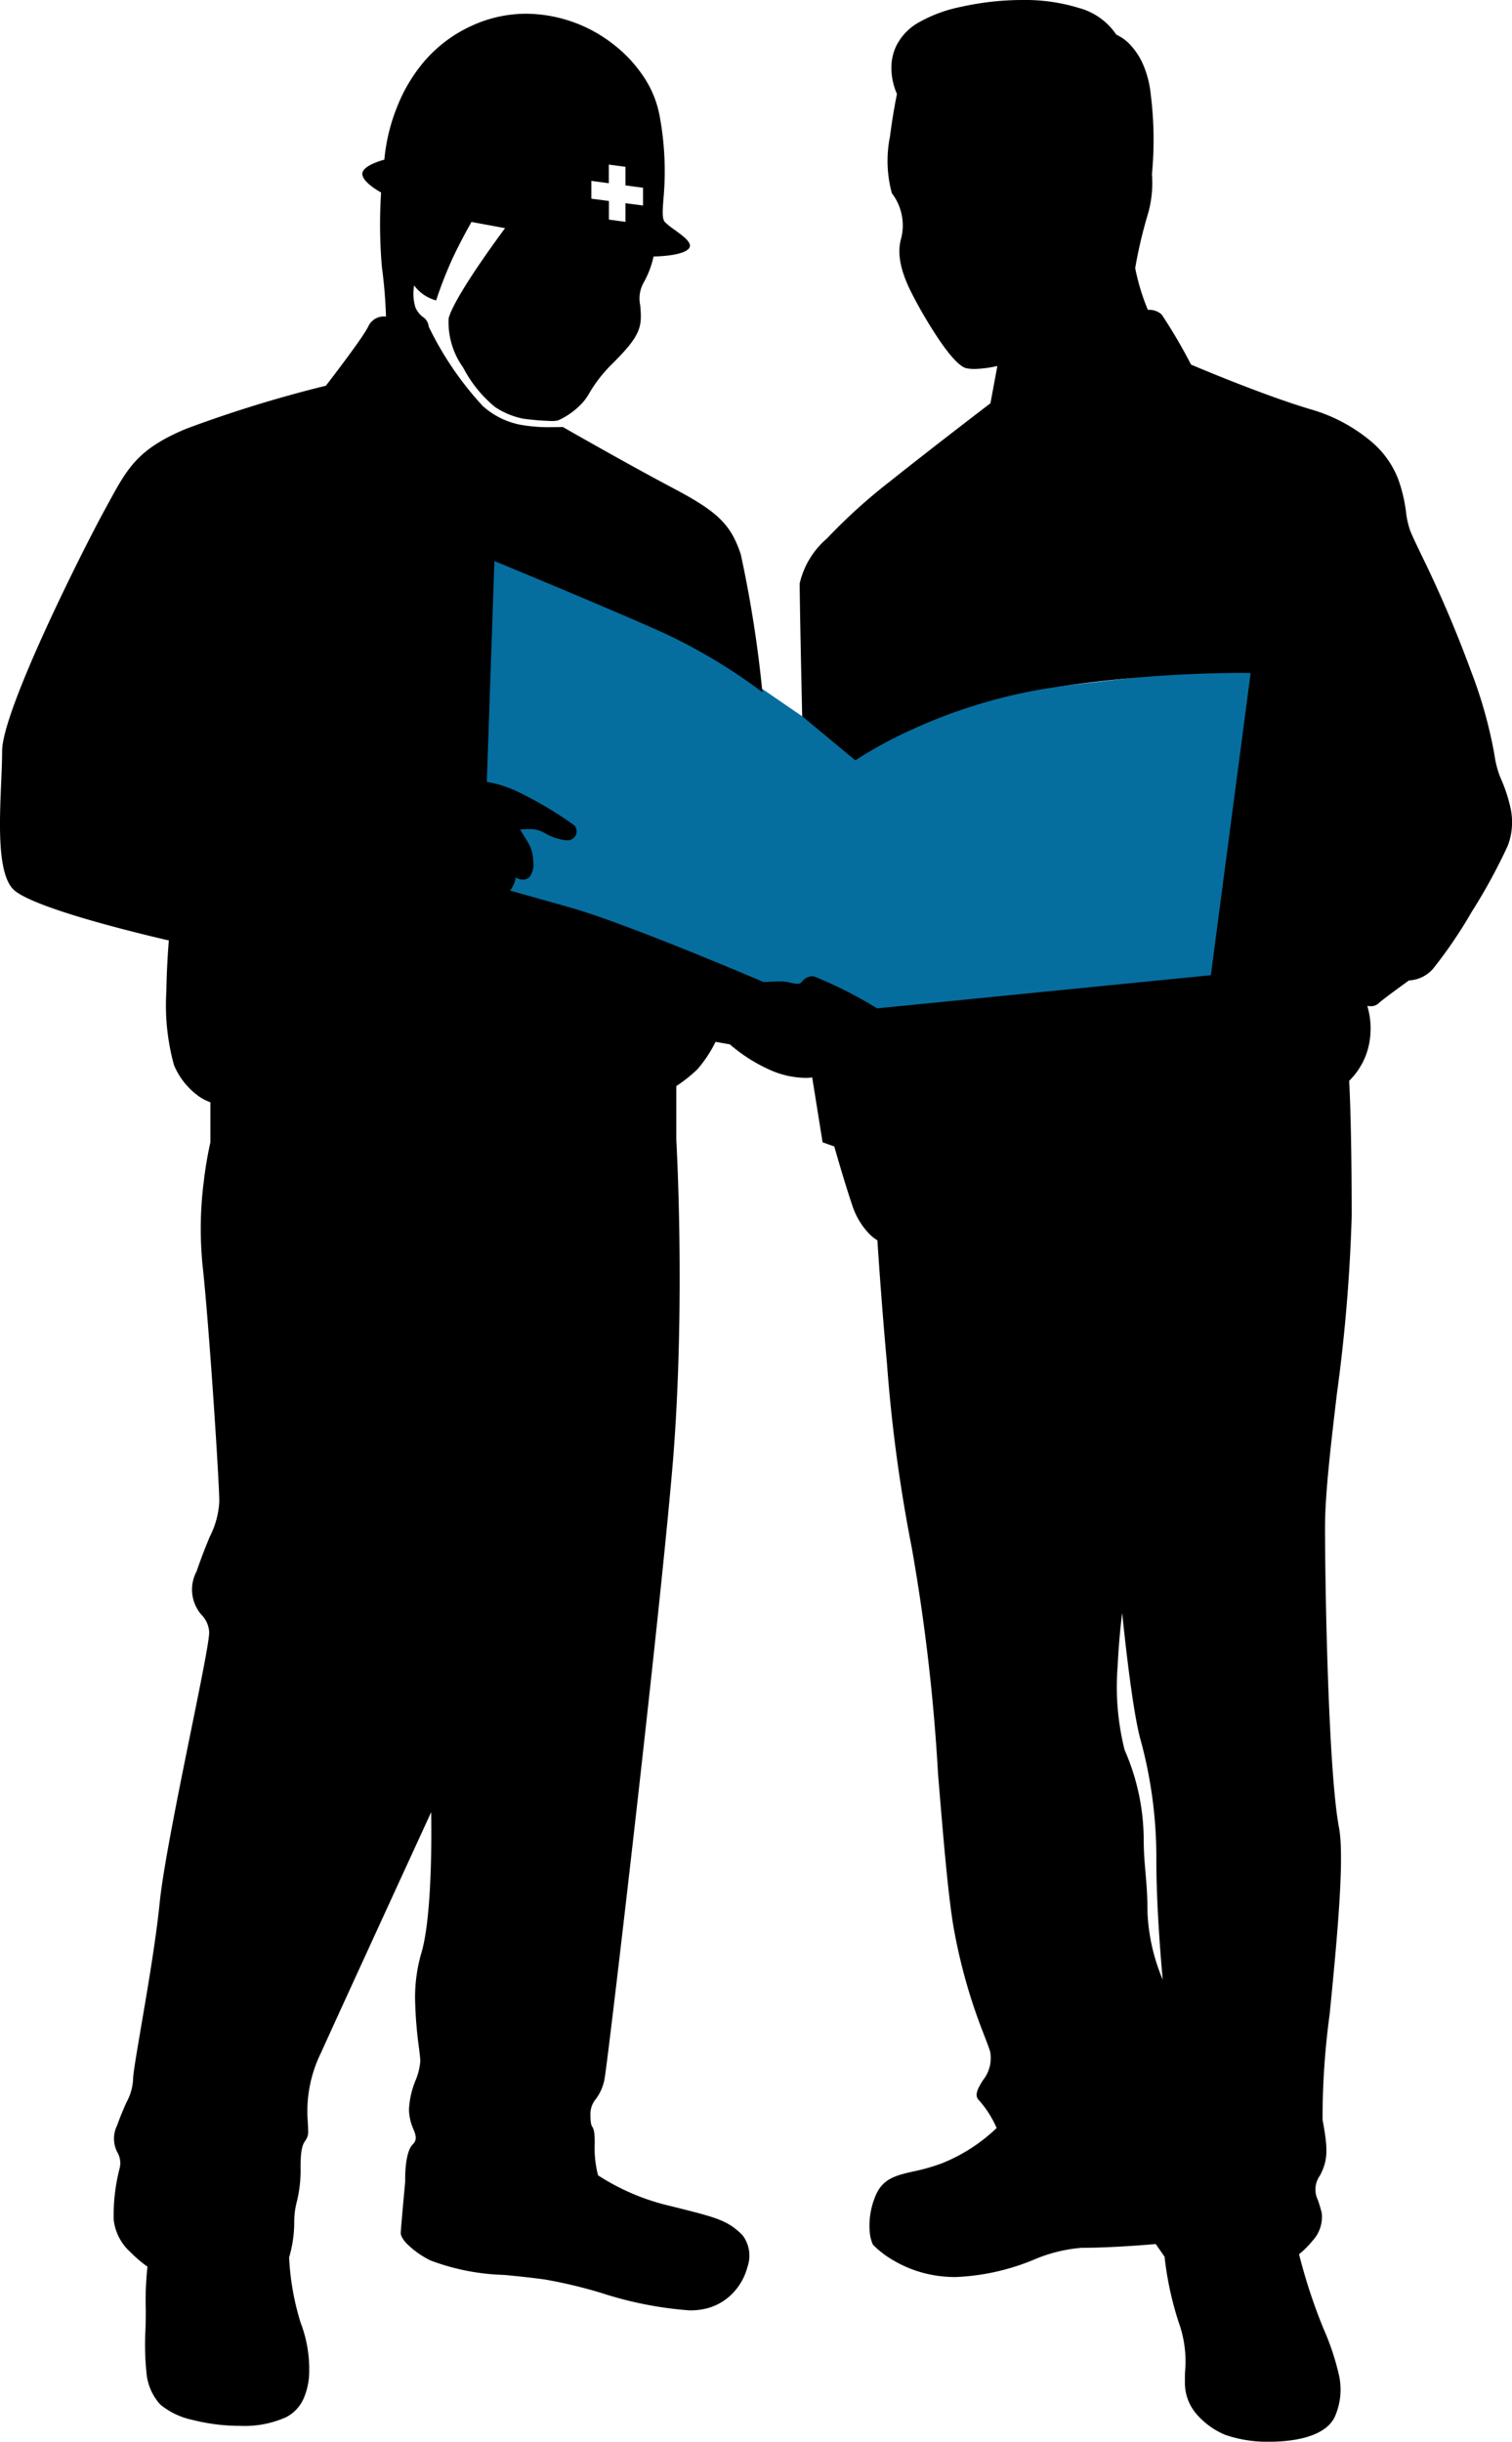
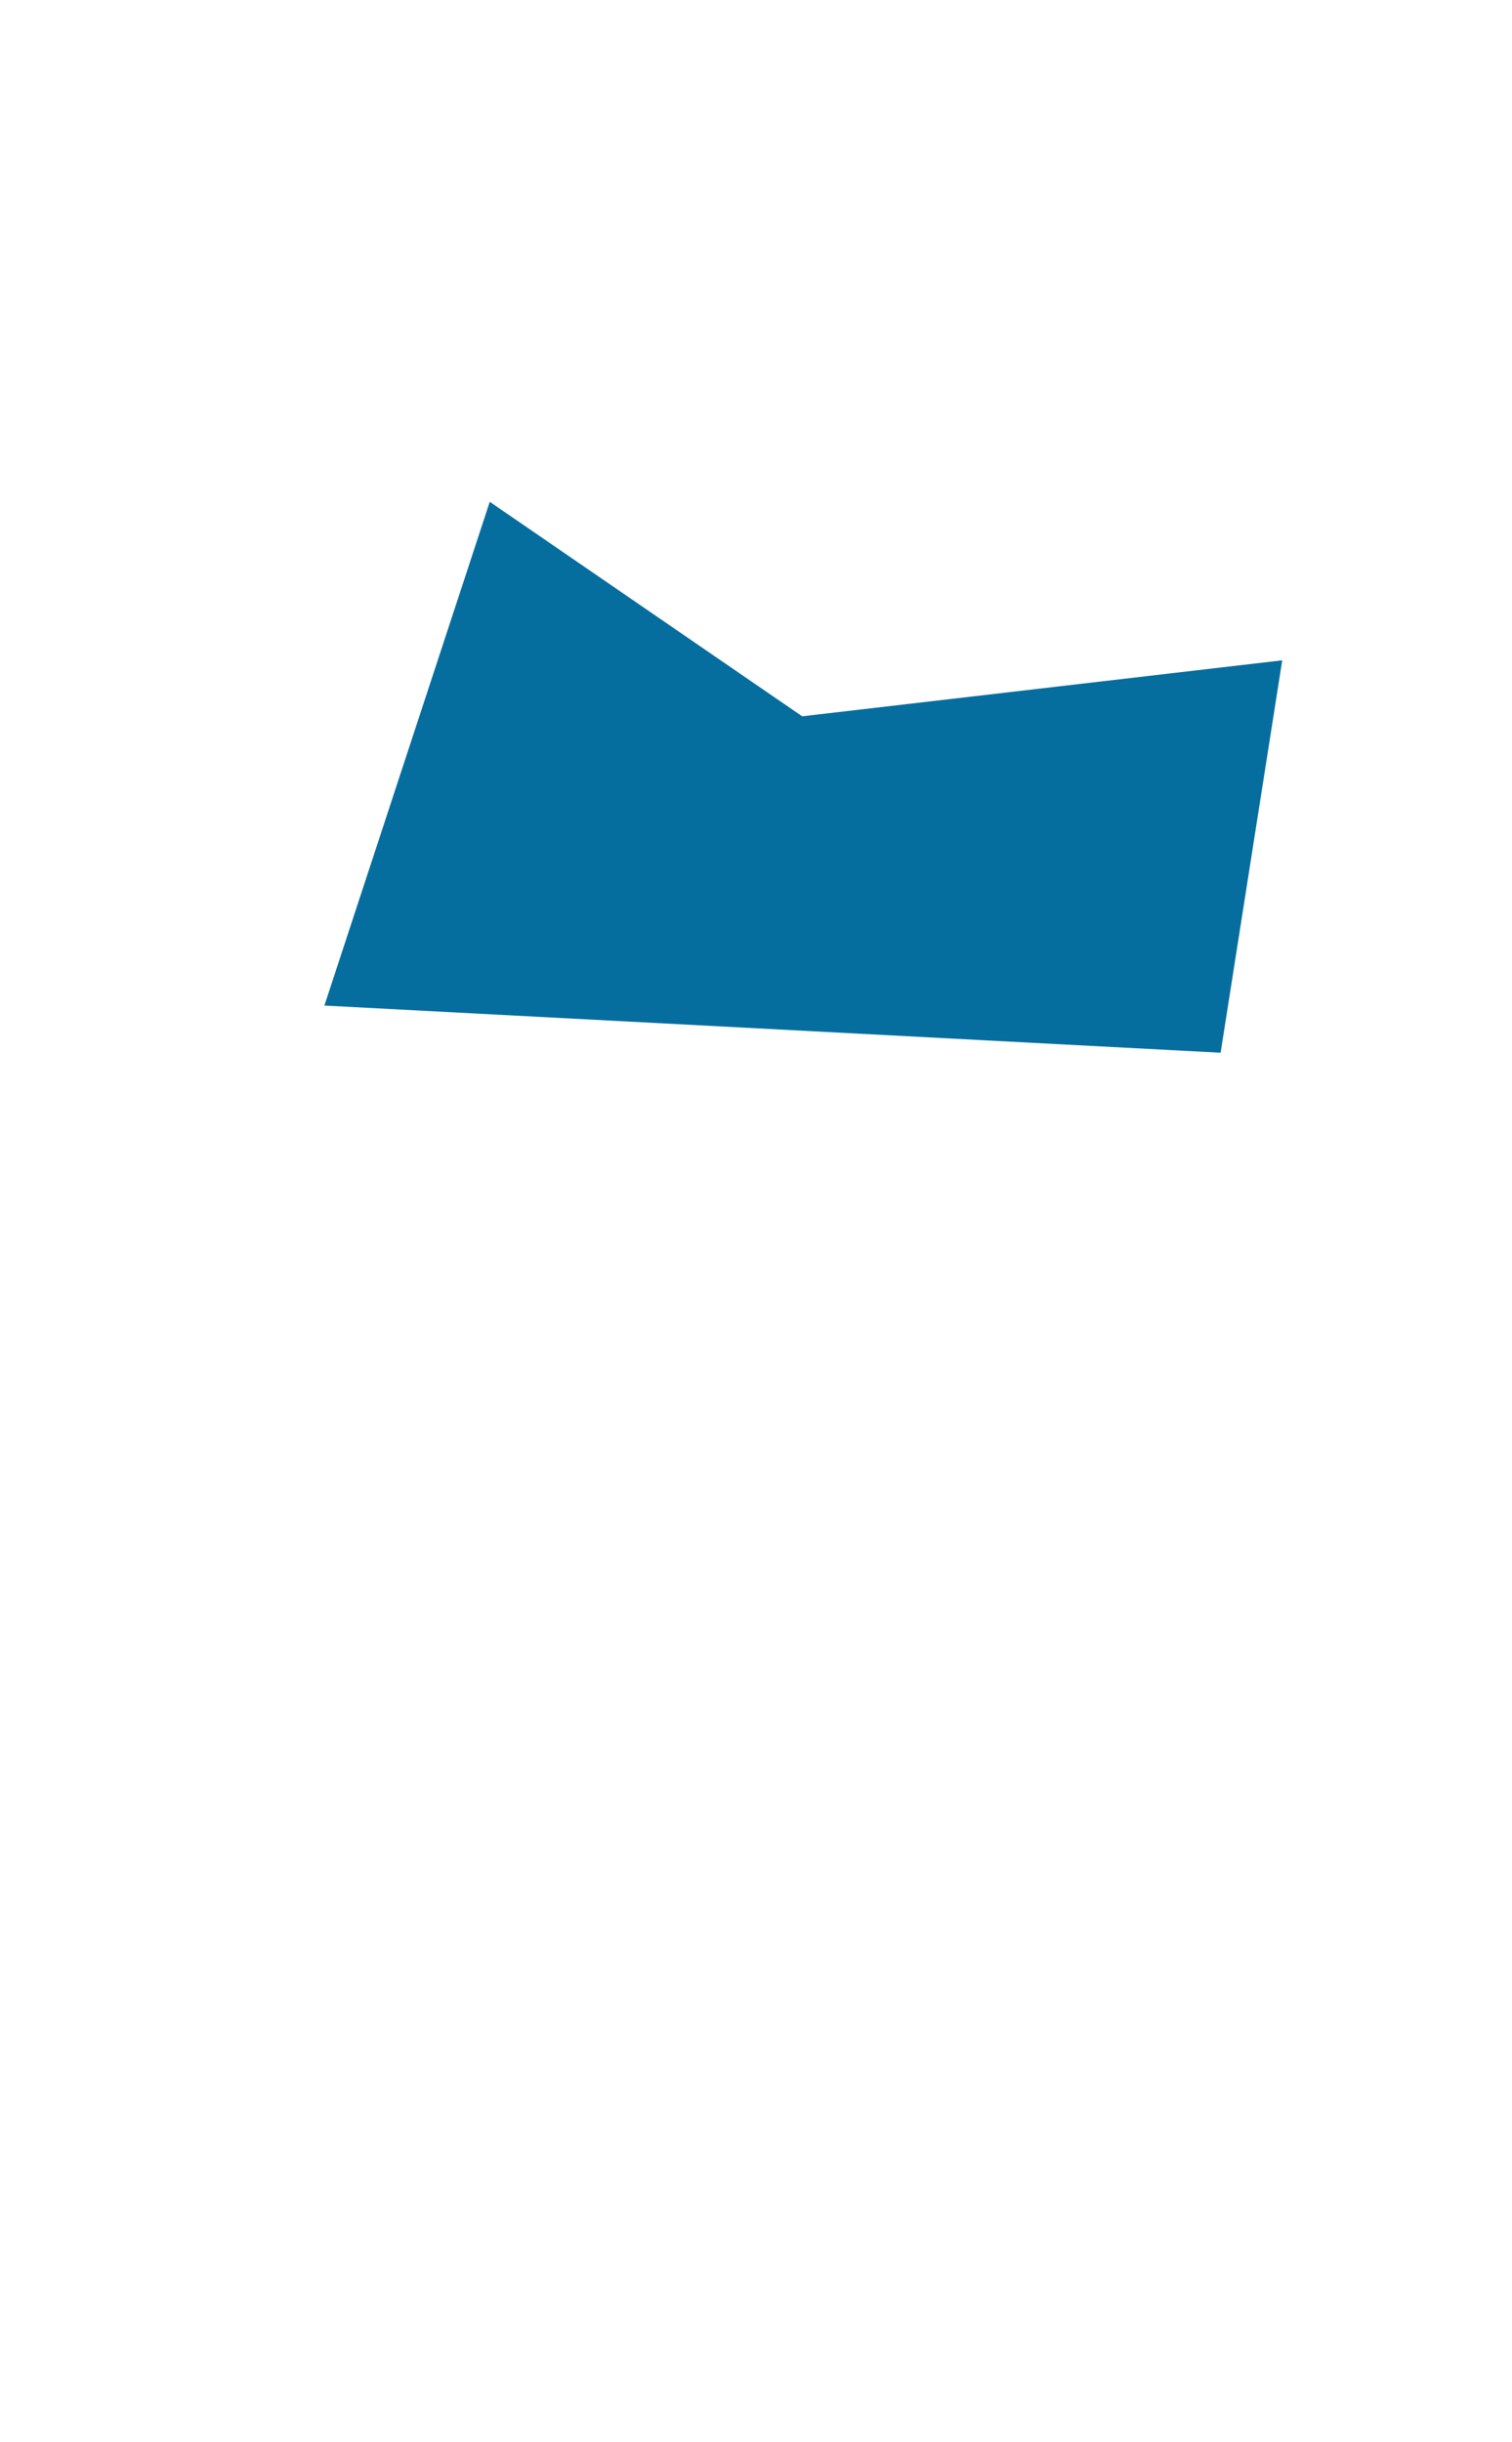
<svg xmlns="http://www.w3.org/2000/svg" width="83.611" height="135" viewBox="0 0 83.611 135">
  <g id="アートワーク_2" data-name="アートワーク 2" transform="translate(41.805 67.5)">
    <g id="グループ_1453" data-name="グループ 1453" transform="translate(-41.805 -67.5)">
      <path id="パス_27" data-name="パス 27" d="M117.845,136.073l-49.56-2.607,9.145-27.853,17.276,11.86,26.546-3.095Z" transform="translate(-50.347 -77.869)" fill="#056e9f" />
-       <path id="中マド_3" data-name="中マド 3" d="M70.236,135a7.128,7.128,0,0,1-2.472-.376,4.267,4.267,0,0,1-1.581-1.132,2.64,2.64,0,0,1-.66-1.709c0-.207,0-.411.005-.608a6.374,6.374,0,0,0-.354-2.793,18.174,18.174,0,0,1-.776-3.612l-.488-.7h0c-.239.021-2.383.209-4.1.209a8.4,8.4,0,0,0-2.657.663,12.553,12.553,0,0,1-4.321.953,6.858,6.858,0,0,1-1.952-.279A6.6,6.6,0,0,1,49.448,125a5.306,5.306,0,0,1-1.176-.894,2.07,2.07,0,0,1-.173-.659,4.178,4.178,0,0,1,.247-1.865c.388-1.122,1.144-1.294,2.19-1.532a10.608,10.608,0,0,0,1.525-.434,9.456,9.456,0,0,0,3.052-1.96,5.819,5.819,0,0,0-.985-1.545c-.271-.271-.048-.644.211-1.076a1.972,1.972,0,0,0,.419-1.588c-.089-.285-.211-.6-.352-.967a30.392,30.392,0,0,1-1.606-5.551c-.337-1.685-.624-5.159-.927-8.836a106.075,106.075,0,0,0-1.459-12.548,85.367,85.367,0,0,1-1.367-10.168c-.331-3.645-.526-6.769-.528-6.8a2.376,2.376,0,0,1-.517-.43,4.118,4.118,0,0,1-.883-1.535c-.486-1.452-.98-3.209-.985-3.226l-.646-.23-.575-3.588h0a2.39,2.39,0,0,1-.38.026,4.951,4.951,0,0,1-1.8-.373,8.978,8.978,0,0,1-2.374-1.48l-.79-.139v0a7.166,7.166,0,0,1-1,1.514,8.068,8.068,0,0,1-1.17.932v2.957c0,.023.134,2.365.174,5.729.037,3.115,0,7.78-.383,12.318-.764,8.957-3.518,32.423-3.739,33.749a2.624,2.624,0,0,1-.5,1.248,1.3,1.3,0,0,0-.3.9c0,.459.052.55.107.647.064.111.129.226.129.9a5.977,5.977,0,0,0,.185,1.775,12.477,12.477,0,0,0,3.988,1.693l.2.05c2.345.585,2.976.742,3.795,1.561a1.868,1.868,0,0,1,.278,1.758,3.265,3.265,0,0,1-.719,1.354,3.074,3.074,0,0,1-1.453.921,3.741,3.741,0,0,1-1.045.129,20.606,20.606,0,0,1-4.881-.968,26.792,26.792,0,0,0-3.084-.735c-.76-.108-1.52-.183-2.255-.256a12.486,12.486,0,0,1-4.09-.8,5.02,5.02,0,0,1-1.323-.94c-.3-.322-.323-.517-.323-.569,0-.208.244-2.814.246-2.841s-.052-1.6.419-2.069c.263-.263.166-.509.032-.85a2.758,2.758,0,0,1-.241-1.077,4.813,4.813,0,0,1,.36-1.6,3.491,3.491,0,0,0,.265-1.066c0-.161-.035-.445-.08-.8a22.636,22.636,0,0,1-.2-2.37,8.749,8.749,0,0,1,.321-2.753c.69-2.216.562-7.792.56-7.848-.032.071-5.143,11.193-6.1,13.319a7.309,7.309,0,0,0-.72,3.824c.008.162.016.314.016.453a.8.8,0,0,1-.15.558c-.12.173-.268.389-.268,1.473a7.249,7.249,0,0,1-.206,1.908,4.269,4.269,0,0,0-.143,1.109,6.889,6.889,0,0,1-.283,1.966,14.363,14.363,0,0,0,.632,3.6,7.254,7.254,0,0,1,.479,2.742,3.807,3.807,0,0,1-.308,1.46,2.119,2.119,0,0,1-.967,1.035,5.618,5.618,0,0,1-2.565.48,10.539,10.539,0,0,1-2.6-.326,4.124,4.124,0,0,1-1.8-.856,3,3,0,0,1-.763-1.79,15.191,15.191,0,0,1-.052-2.337c.01-.349.019-.71.019-1.061a17.152,17.152,0,0,1,.092-2.43h0a6.868,6.868,0,0,1-.932-.794,2.844,2.844,0,0,1-.934-1.779,10.28,10.28,0,0,1,.322-2.849,1.183,1.183,0,0,0-.12-.9,1.626,1.626,0,0,1-.018-1.481c.2-.558.375-.958.518-1.279a2.957,2.957,0,0,0,.37-1.295c0-.31.2-1.461.446-2.918h0c.347-2.026.821-4.8,1.025-6.849.2-1.946,1.037-6.079,1.712-9.4.549-2.7,1.024-5.036,1.024-5.535a1.48,1.48,0,0,0-.416-.952,2.122,2.122,0,0,1-.281-2.411c.287-.84.534-1.443.733-1.927a4.8,4.8,0,0,0,.523-1.932c0-1.081-.564-9.769-.928-13.085a20.55,20.55,0,0,1,.074-4.65,21.15,21.15,0,0,1,.361-2.126V60.944a2.636,2.636,0,0,1-.733-.4A4.015,4.015,0,0,1,9.619,58.88,12.489,12.489,0,0,1,9.2,54.8c.022-1.484.135-2.793.136-2.806l-.01,0c-.327-.075-2.049-.473-3.867-.983C3.631,50.5,1.323,49.76.737,49.172c-.886-.884-.768-3.661-.673-5.892.027-.64.053-1.245.053-1.75,0-1.219,1.315-4.351,2.418-6.763,1.229-2.687,2.667-5.511,3.3-6.658l.174-.319c1.047-1.921,1.624-2.979,4.3-4.089a69.766,69.766,0,0,1,7.712-2.375c.02-.026,2.031-2.624,2.34-3.269a.948.948,0,0,1,.884-.56.75.75,0,0,1,.1.006,26.788,26.788,0,0,0-.226-2.73,27.39,27.39,0,0,1-.045-4.129c-.043-.023-1.038-.566-1.038-1.03,0-.48,1.2-.781,1.217-.784a10.308,10.308,0,0,1,.715-2.942A8.952,8.952,0,0,1,23.43,3.428,7.611,7.611,0,0,1,26.14,1.4,7.2,7.2,0,0,1,29.1.759a7.911,7.911,0,0,1,4.829,1.7,7.49,7.49,0,0,1,1.664,1.786,5.745,5.745,0,0,1,.873,2.109,16.732,16.732,0,0,1,.219,4.677c-.05.676-.081,1.085.1,1.265a4.775,4.775,0,0,0,.532.421c.4.29.814.589.834.848a.246.246,0,0,1-.08.2c-.41.41-1.914.415-1.929.415v0a5.236,5.236,0,0,1-.548,1.443,1.794,1.794,0,0,0-.191,1.254c.016.185.034.4.034.625,0,.81-.331,1.363-1.539,2.572a7.834,7.834,0,0,0-1.309,1.659,2.831,2.831,0,0,1-.39.547,4.12,4.12,0,0,1-1.334.962,1.534,1.534,0,0,1-.389.035,14.955,14.955,0,0,1-1.536-.127,4.35,4.35,0,0,1-1.56-.643,6.976,6.976,0,0,1-1.77-2.188,4.283,4.283,0,0,1-.8-2.723c.341-1.27,3.092-4.944,3.12-4.981l-1.858-.343c0,.008-.579,1-1.081,2.089a23.329,23.329,0,0,0-.874,2.249,2.239,2.239,0,0,1-1.215-.827A2.592,2.592,0,0,0,22.973,17a1.333,1.333,0,0,0,.409.523.7.7,0,0,1,.323.532,18,18,0,0,0,2.982,4.384A4.337,4.337,0,0,0,28.864,23.5a9.119,9.119,0,0,0,1.7.116c.308,0,.535-.006.56-.007.035.02,3.59,2.057,6.081,3.372s3.205,2.007,3.76,3.671a66.423,66.423,0,0,1,1.194,7.618,30.642,30.642,0,0,0-5.418-3.257c-2.875-1.3-9.138-3.884-9.4-3.994L26.92,43.229a6.44,6.44,0,0,1,1.629.507,20.568,20.568,0,0,1,3.214,1.9.491.491,0,0,1,.082.525.507.507,0,0,1-.5.3,2.873,2.873,0,0,1-1.2-.391c-.1-.051-.2-.1-.284-.136a1.688,1.688,0,0,0-.641-.094,4.223,4.223,0,0,0-.463.027l.011.016c.179.28.35.559.494.807a2.189,2.189,0,0,1,.227.939,1.2,1.2,0,0,1-.2.853.508.508,0,0,1-.369.151.839.839,0,0,1-.4-.118,1.6,1.6,0,0,1-.314.724l3.263.917c3.224.908,10.675,4.107,10.75,4.139h0c.061,0,.609-.033,1-.033a2.368,2.368,0,0,1,.5.073,1.924,1.924,0,0,0,.377.059.266.266,0,0,0,.2-.063c.025-.025.048-.052.069-.075a.706.706,0,0,1,.654-.27,23.322,23.322,0,0,1,3.485,1.765l18.454-1.833,2.2-16.707s-.242-.007-.672-.007a72.089,72.089,0,0,0-10.434.834A29.125,29.125,0,0,0,50.293,40.4,22.67,22.67,0,0,0,47.3,42.039L44.358,39.6v-.056c-.032-1.447-.137-6.248-.137-7.285a4.648,4.648,0,0,1,1.5-2.481,31.292,31.292,0,0,1,3.5-3.167c2.642-2.1,5.52-4.292,5.549-4.314l.382-2.062A6.254,6.254,0,0,1,53.9,20.4a2.337,2.337,0,0,1-.456-.04c-.329-.066-.841-.594-1.481-1.526a25.378,25.378,0,0,1-1.52-2.57c-.87-1.681-.757-2.589-.6-3.125a2.928,2.928,0,0,0-.525-2.457,6.809,6.809,0,0,1-.1-3.153c.15-1.226.38-2.322.382-2.333a3.608,3.608,0,0,1-.307-1.378,2.809,2.809,0,0,1,.26-1.261,3.071,3.071,0,0,1,1.11-1.234A7.861,7.861,0,0,1,53.149.377,15.584,15.584,0,0,1,56.517,0a10.173,10.173,0,0,1,3.134.437,3.633,3.633,0,0,1,2.079,1.48,2.437,2.437,0,0,1,.84.637,3.788,3.788,0,0,1,.641,1.01,5.664,5.664,0,0,1,.424,1.66,20.2,20.2,0,0,1,.066,4.4,6.24,6.24,0,0,1-.205,2.145,25.67,25.67,0,0,0-.722,3.054,12.092,12.092,0,0,0,.7,2.307h0c.025,0,.051,0,.08,0a.983.983,0,0,1,.692.271,28.985,28.985,0,0,1,1.615,2.756c.038.016,3.854,1.648,6.588,2.465a9.1,9.1,0,0,1,3.278,1.706,5.146,5.146,0,0,1,1.586,2.151,8.36,8.36,0,0,1,.437,1.826,4.742,4.742,0,0,0,.211.975c.085.245.308.71.616,1.353a67.282,67.282,0,0,1,2.774,6.491,24.952,24.952,0,0,1,1.288,4.6,5.514,5.514,0,0,0,.317,1.236,8.541,8.541,0,0,1,.588,1.784,3.668,3.668,0,0,1-.171,2.025,31.627,31.627,0,0,1-2,3.663,25.489,25.489,0,0,1-2.128,3.13,1.889,1.889,0,0,1-1.28.642c-.029,0-.046,0-.047,0s-1.471,1.057-1.689,1.272a.624.624,0,0,1-.444.156.926.926,0,0,1-.176-.016v0a4.309,4.309,0,0,1,.18,1.39,4.107,4.107,0,0,1-.259,1.339,3.98,3.98,0,0,1-.924,1.413c.006.094.14,2.334.14,7.493a92.511,92.511,0,0,1-.821,9.83c-.336,2.847-.653,5.535-.653,7.348,0,3.354.183,13.522.772,16.619.328,1.718-.14,6.489-.517,10.322a42.758,42.758,0,0,0-.392,5.825c.277,1.523.337,2.184-.144,3.086a1.328,1.328,0,0,0-.109,1.368c.059.177.132.4.205.688a1.932,1.932,0,0,1-.521,1.569,4.854,4.854,0,0,1-.731.729,30.725,30.725,0,0,0,1.125,3.544c.077.2.16.4.24.6v0a14.057,14.057,0,0,1,.825,2.466,3.683,3.683,0,0,1-.225,2.4C73.2,134.868,71.107,135,70.236,135ZM62.054,89.187h0c0,.013-.177,1.318-.247,2.894a14.321,14.321,0,0,0,.384,4.679,12.386,12.386,0,0,1,1.053,4.839c0,.782.049,1.342.1,1.935.054.621.11,1.264.11,2.2a10.739,10.739,0,0,0,.841,3.719.141.141,0,0,1,0-.018c-.059-.63-.351-3.906-.351-6.576a24.774,24.774,0,0,0-.909-6.8c-.487-1.872-.974-6.823-.979-6.873ZM32.7,10v.985l.971.127v1.03l.917.123v-1.03l.971.127v-.981l-.971-.131V9.223L33.666,9.1v1.03Z" />
    </g>
  </g>
</svg>